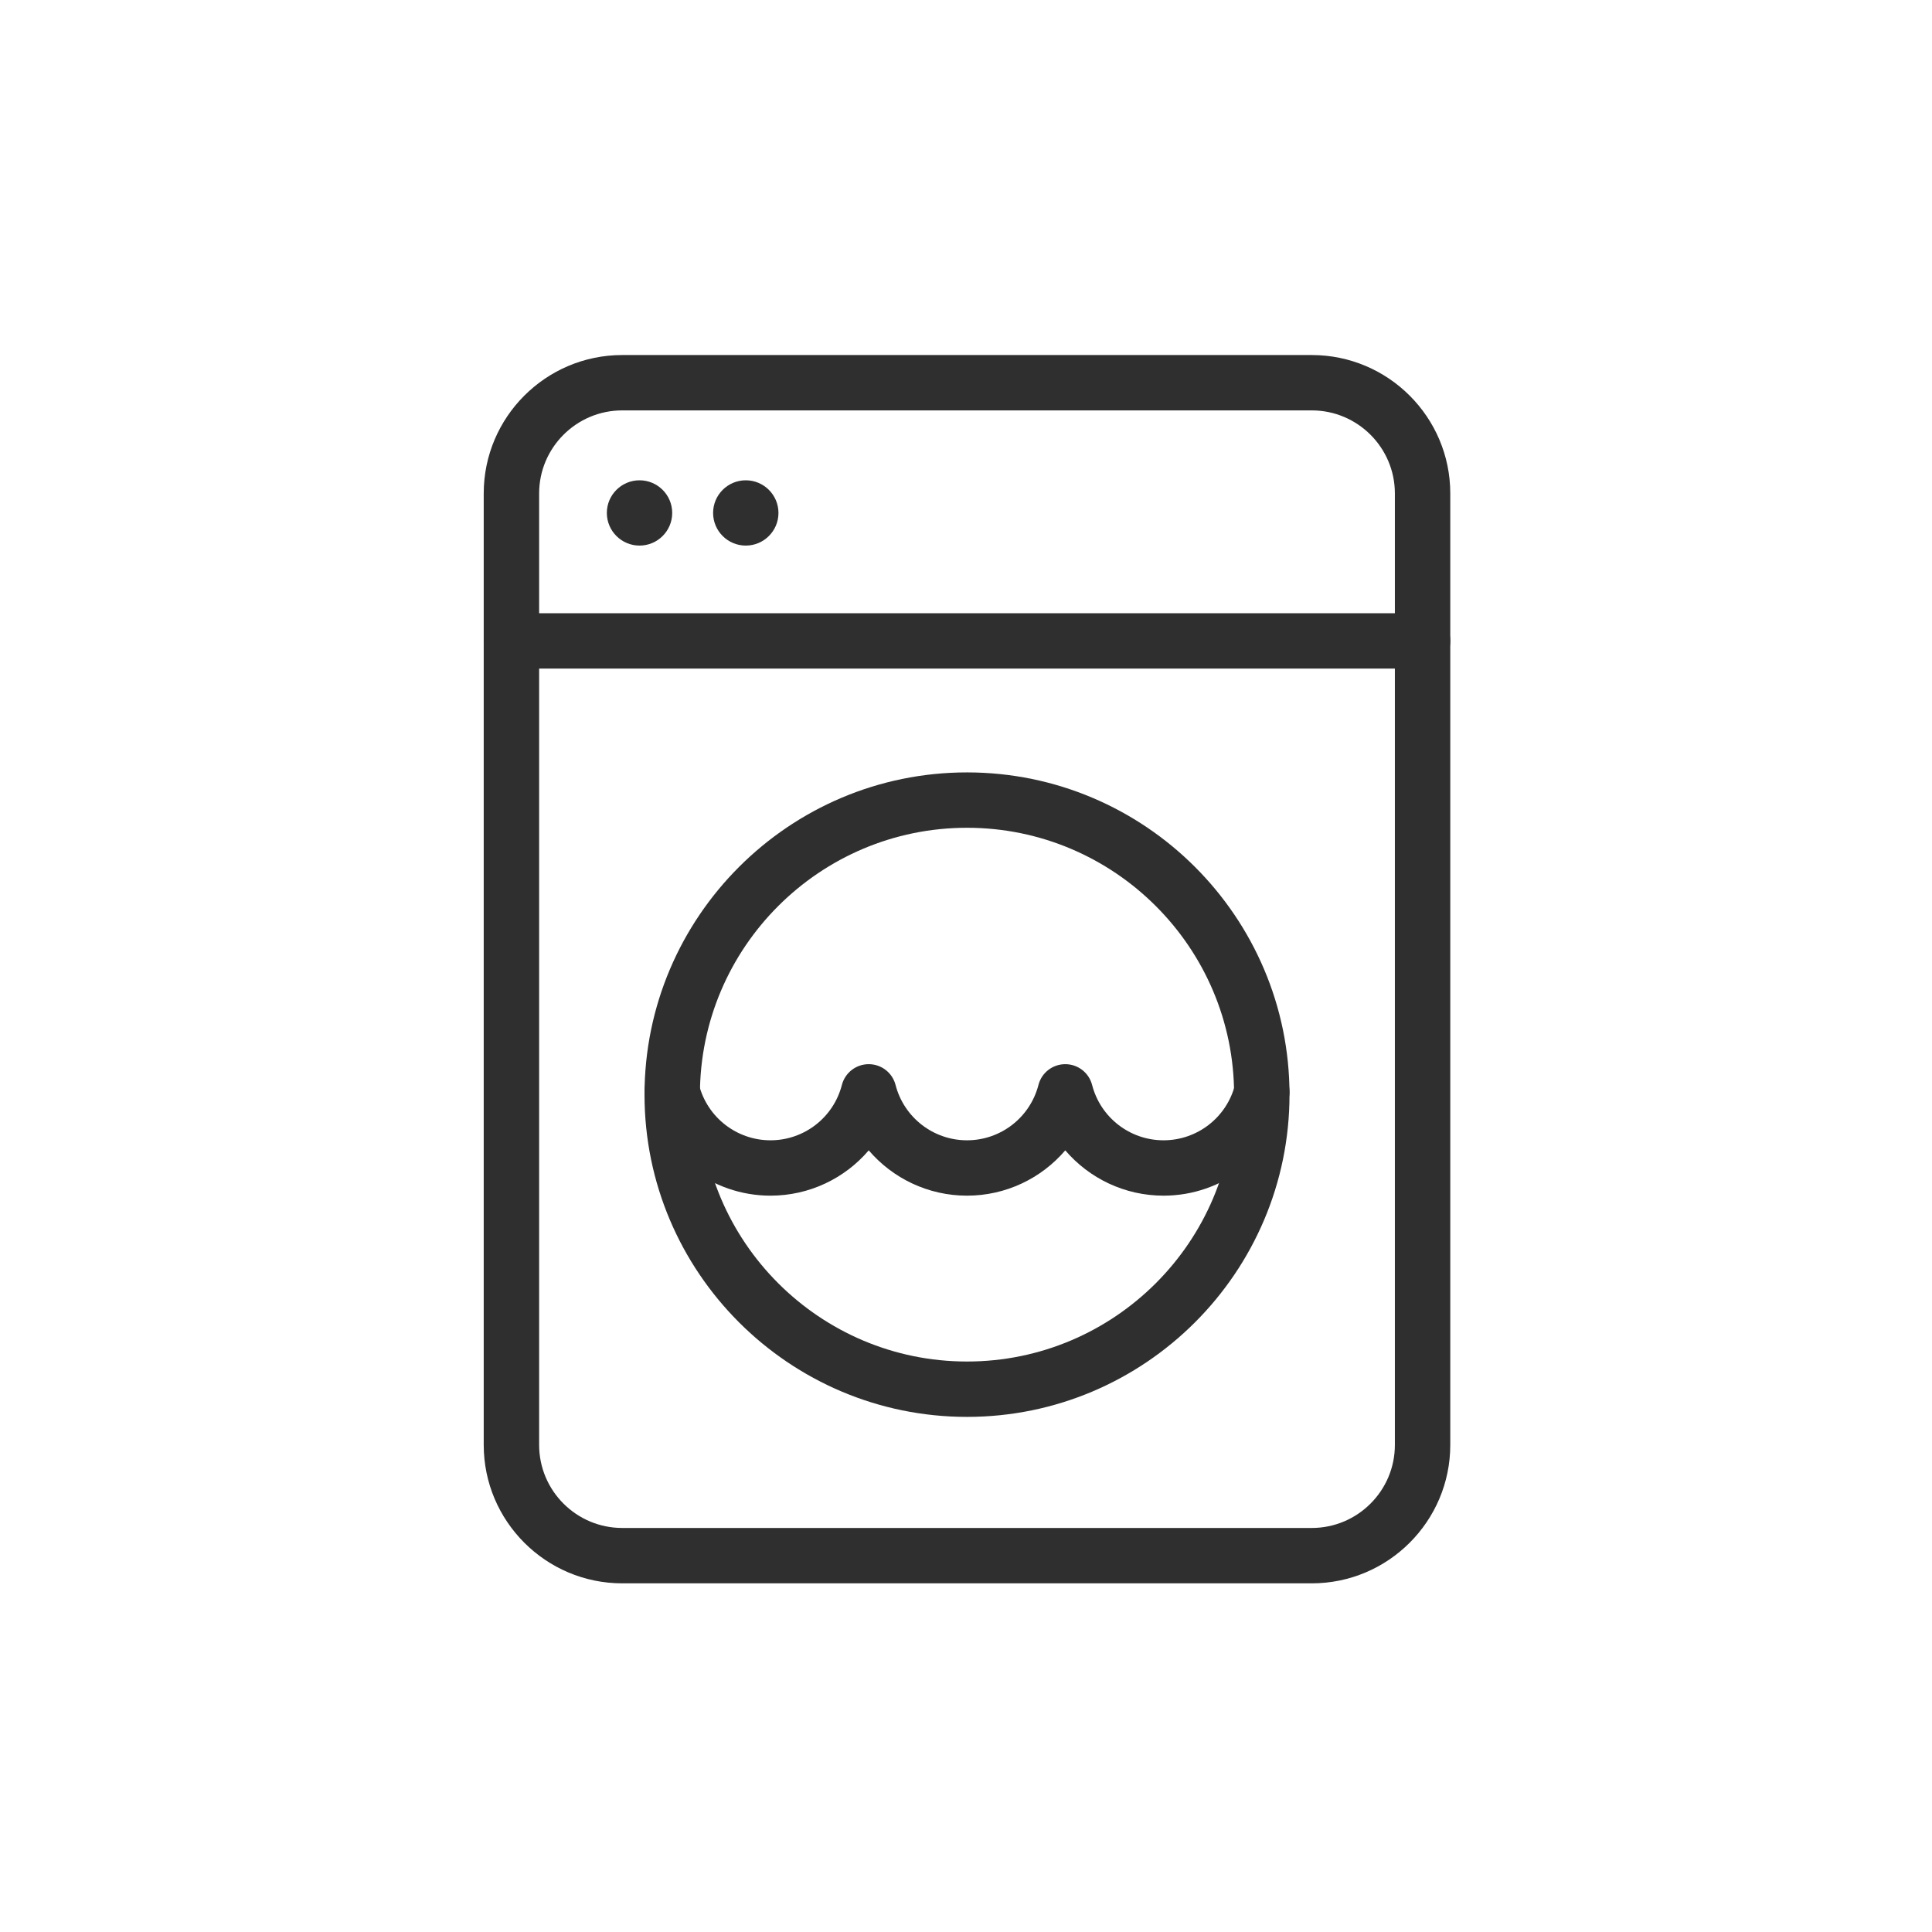
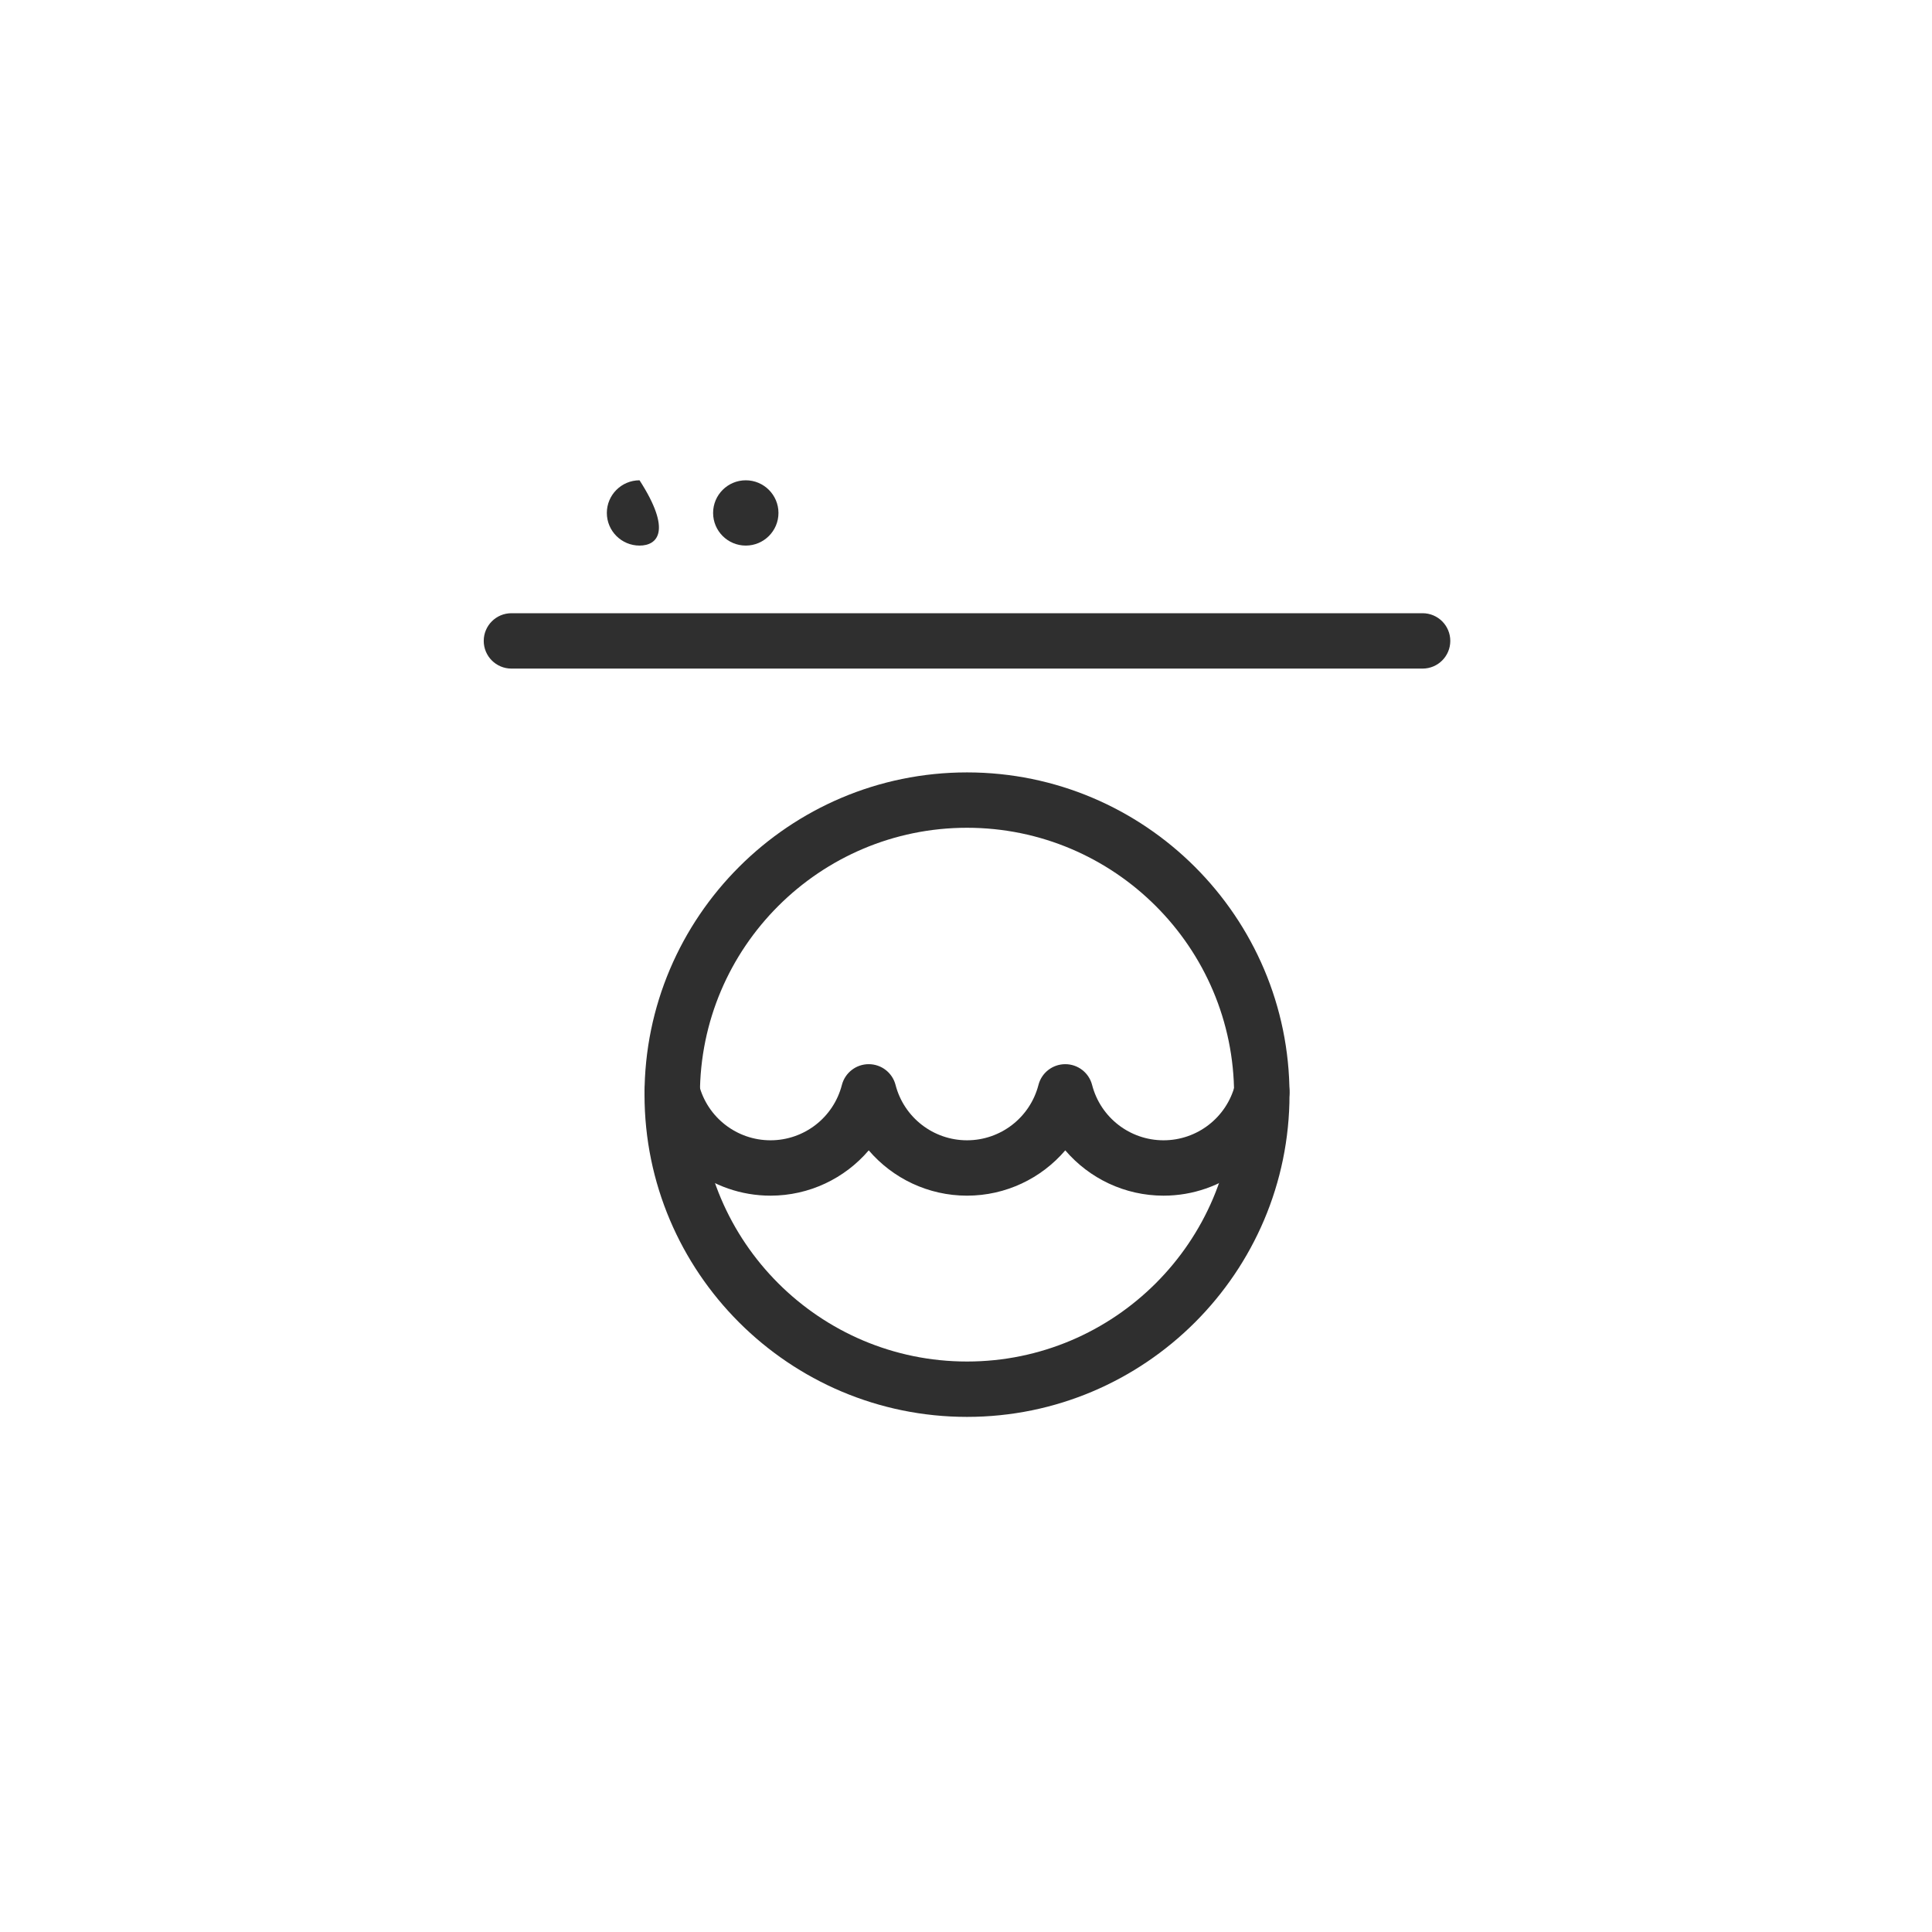
<svg xmlns="http://www.w3.org/2000/svg" width="150px" height="150px" viewBox="0 0 150 150" version="1.1">
  <title>washing machine</title>
  <desc>Created with Sketch.</desc>
  <defs />
  <g id="washing-machine" stroke="none" stroke-width="1" fill="none" fill-rule="evenodd">
    <g id="Group-21" transform="translate(37, 27)" fill="#2F2F2F">
-       <path d="M11.311,4.863 C7.753,4.863 4.858,7.756 4.858,11.311 L4.858,85.184 C4.858,88.739 7.753,91.631 11.311,91.631 L64.845,91.631 C68.404,91.631 71.298,88.739 71.298,85.184 L71.298,11.311 C71.298,7.756 68.404,4.863 64.845,4.863 L11.311,4.863 Z M64.845,95.93 L11.311,95.93 C5.38,95.93 0.556,91.108 0.556,85.184 L0.556,11.311 C0.556,5.385 5.38,0.565 11.311,0.565 L64.845,0.565 C70.776,0.565 75.599,5.385 75.599,11.311 L75.599,85.184 C75.599,91.108 70.776,95.93 64.845,95.93 Z" id="Fill-38" />
      <path d="M73.449,24.909 L2.708,24.909 C1.519,24.909 0.557,23.947 0.557,22.76 C0.557,21.572 1.519,20.61 2.708,20.61 L73.449,20.61 C74.638,20.61 75.6,21.572 75.6,22.76 C75.6,23.947 74.638,24.909 73.449,24.909" id="Fill-40" />
      <path d="M53.337,65.831 C50.326,65.831 47.57,64.491 45.708,62.313 C43.847,64.491 41.089,65.831 38.078,65.831 C35.07,65.831 32.311,64.491 30.449,62.313 C28.59,64.491 25.831,65.831 22.821,65.831 C18.246,65.831 14.251,62.737 13.107,58.308 C12.81,57.158 13.503,55.986 14.652,55.689 C15.803,55.391 16.976,56.084 17.273,57.234 C17.927,59.764 20.208,61.532 22.821,61.532 C25.433,61.532 27.713,59.765 28.364,57.234 C28.61,56.285 29.467,55.622 30.447,55.622 L30.448,55.622 C31.429,55.622 32.285,56.284 32.53,57.234 C33.184,59.764 35.467,61.532 38.078,61.532 C40.692,61.532 42.971,59.765 43.626,57.234 C43.87,56.284 44.726,55.622 45.708,55.622 C46.689,55.622 47.545,56.284 47.79,57.234 C48.444,59.765 50.724,61.532 53.337,61.532 C55.95,61.532 58.23,59.765 58.884,57.234 C59.177,56.084 60.356,55.392 61.502,55.689 C62.653,55.986 63.345,57.158 63.048,58.307 C61.906,62.737 57.911,65.831 53.337,65.831" id="Fill-42" />
      <path d="M38.078,37.268 C26.644,37.268 17.342,46.563 17.342,57.988 C17.342,69.413 26.644,78.708 38.078,78.708 C49.513,78.708 58.815,69.413 58.815,57.988 C58.815,46.563 49.513,37.268 38.078,37.268 M38.078,83.007 C24.272,83.007 13.04,71.783 13.04,57.988 C13.04,44.193 24.272,32.969 38.078,32.969 C51.885,32.969 63.117,44.193 63.117,57.988 C63.117,71.783 51.885,83.007 38.078,83.007" id="Fill-44" />
-       <path d="M12.654,15.359 C11.254,15.359 10.115,14.223 10.115,12.825 C10.115,11.426 11.254,10.29 12.654,10.29 C14.053,10.29 15.19,11.426 15.19,12.825 C15.19,14.223 14.053,15.359 12.654,15.359" id="Fill-46" />
+       <path d="M12.654,15.359 C11.254,15.359 10.115,14.223 10.115,12.825 C10.115,11.426 11.254,10.29 12.654,10.29 C15.19,14.223 14.053,15.359 12.654,15.359" id="Fill-46" />
      <path d="M20.902,15.359 C19.502,15.359 18.365,14.223 18.365,12.825 C18.365,11.426 19.502,10.29 20.902,10.29 C22.301,10.29 23.44,11.426 23.44,12.825 C23.44,14.223 22.301,15.359 20.902,15.359" id="Fill-48" />
    </g>
  </g>
</svg>